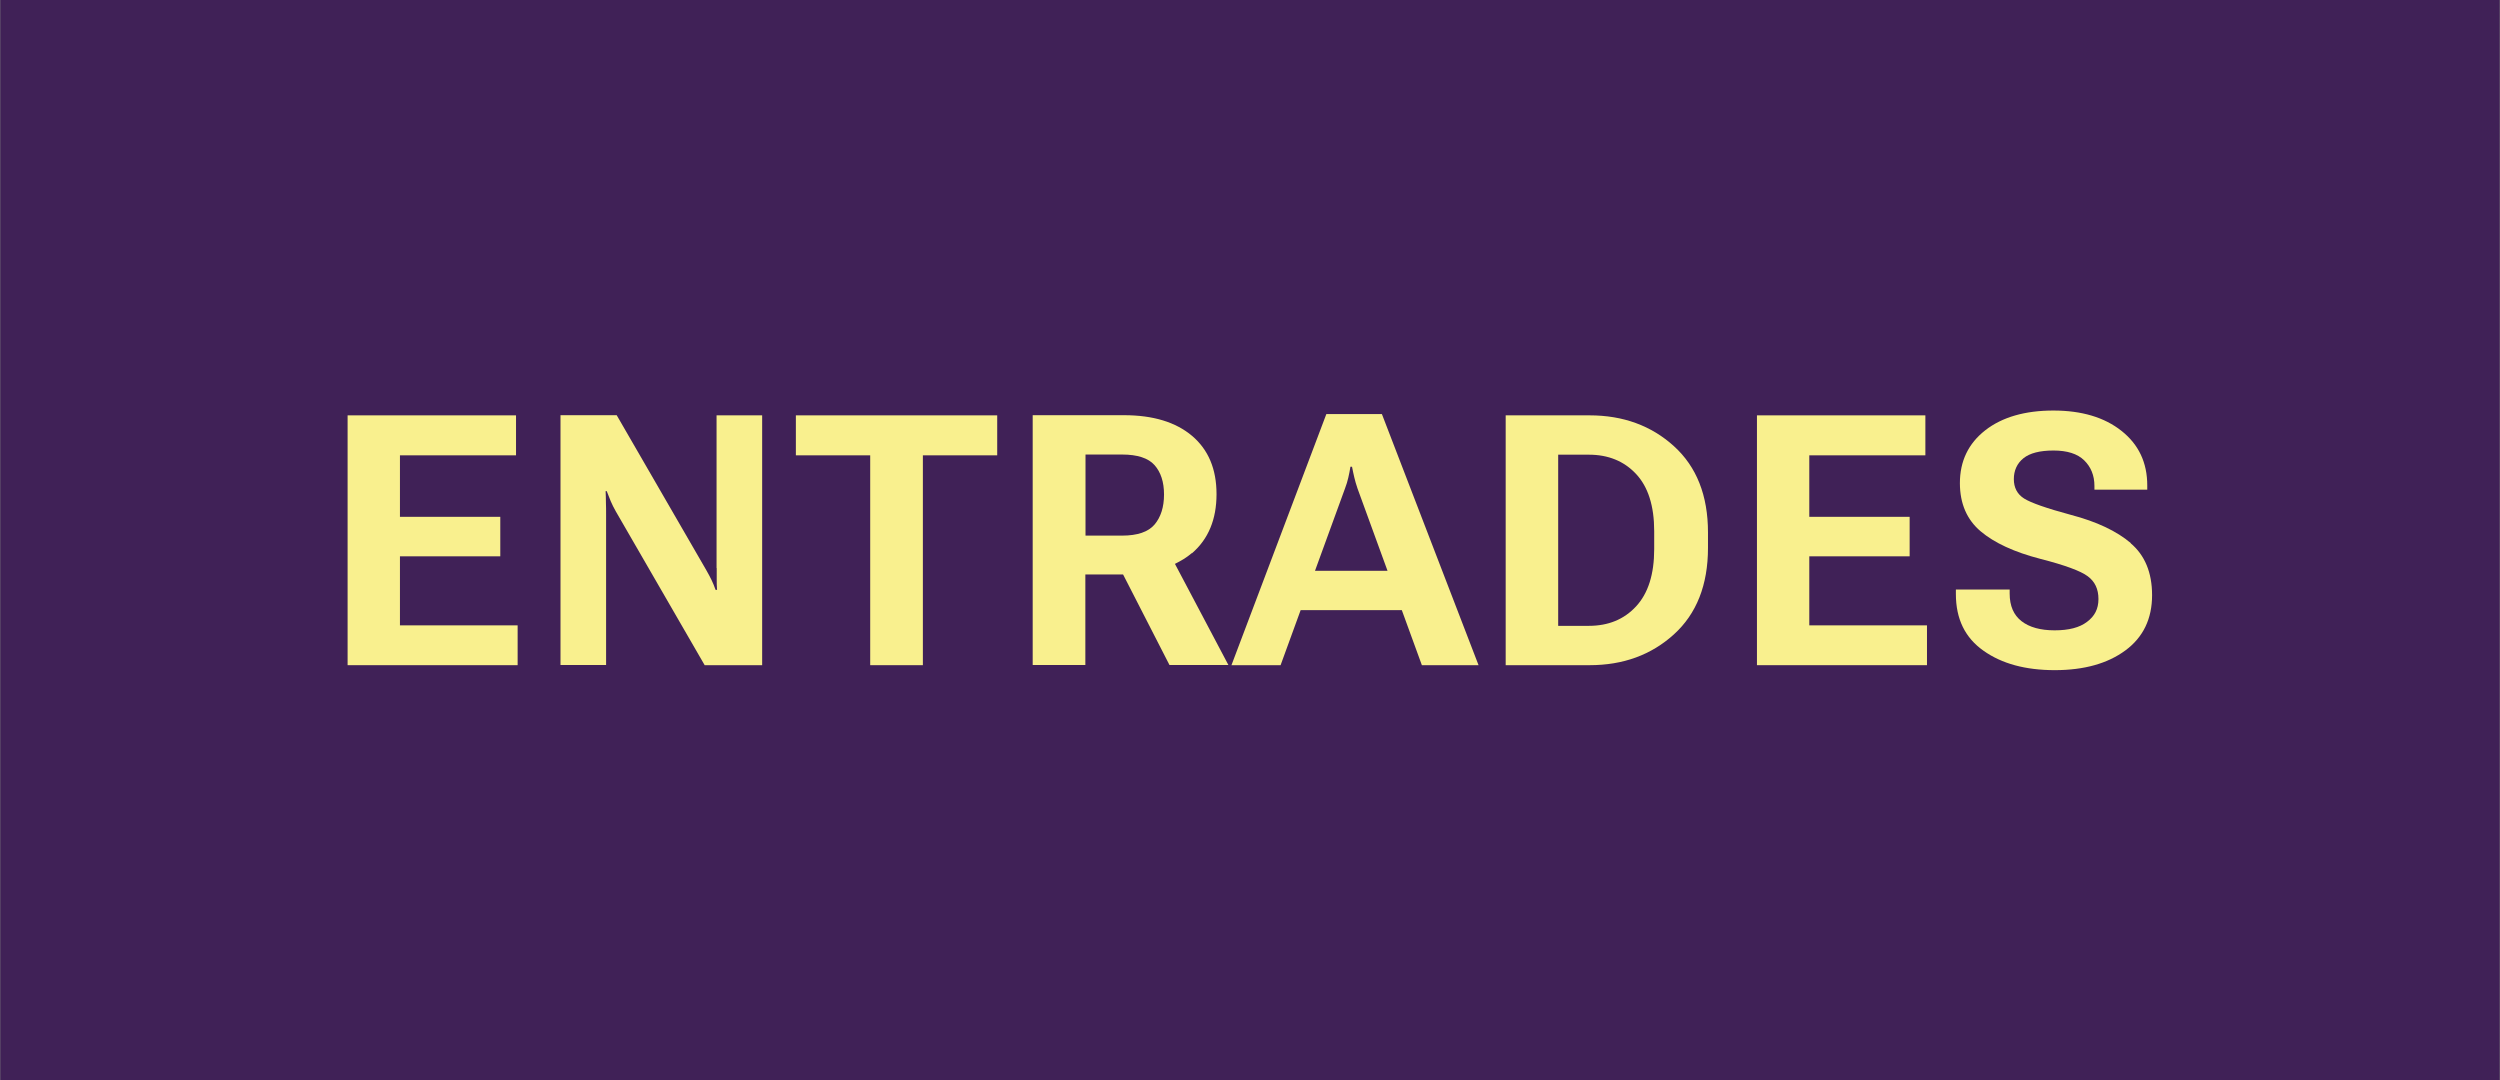
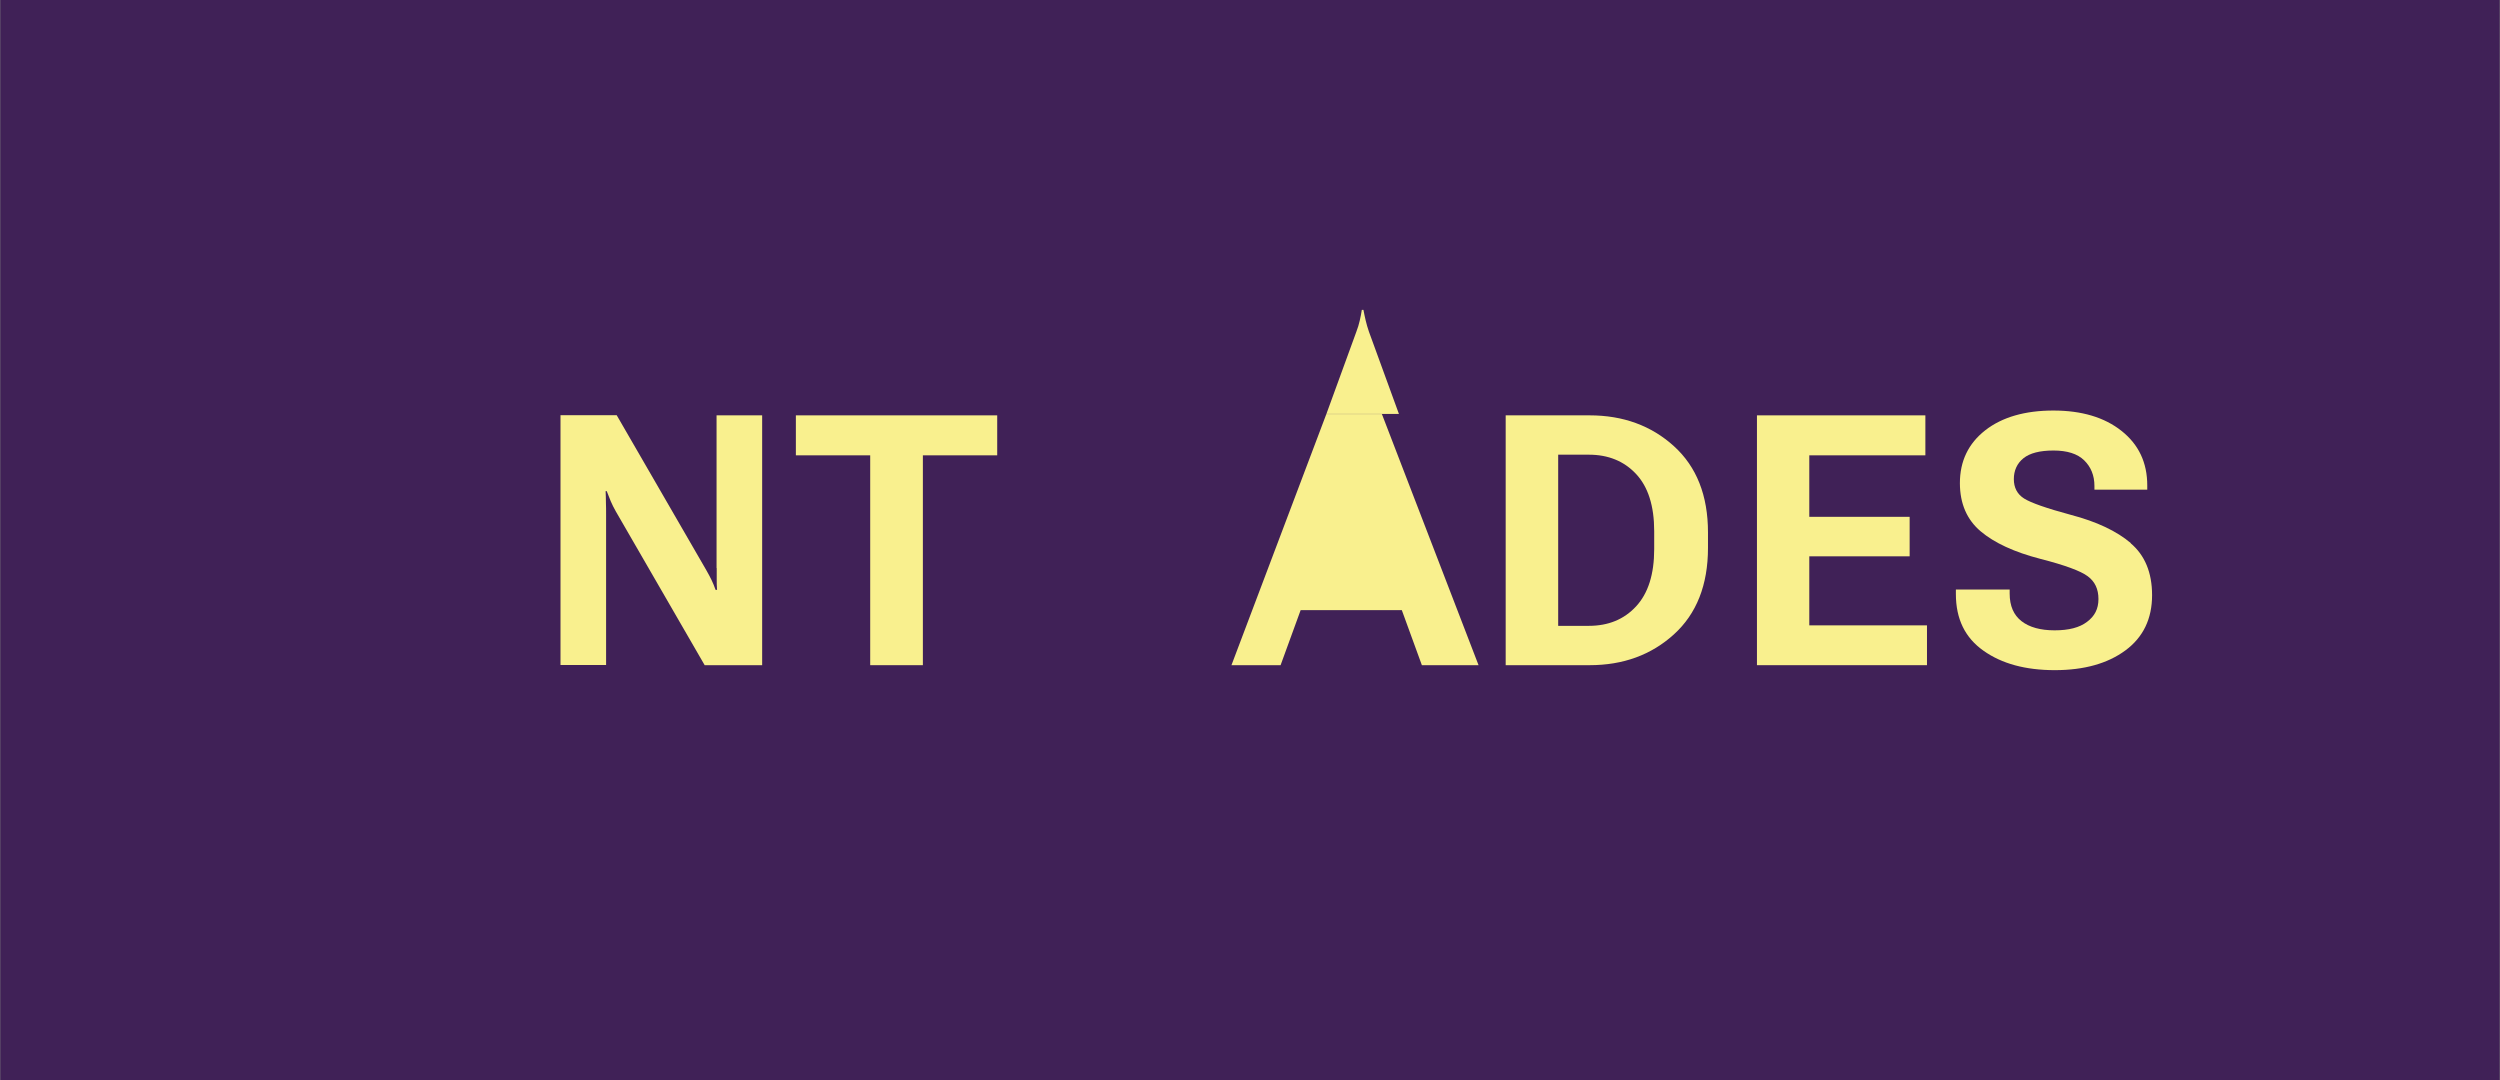
<svg xmlns="http://www.w3.org/2000/svg" id="a" width="155.71" height="67.29" viewBox="0 0 155.71 67.29">
  <rect x="0" y="0" width="155.71" height="67.29" fill="#808080" stroke="none" />
  <rect x="1.52" y="1.5" width="152.67" height="64.3" fill="#402157" stroke="#402157" stroke-miterlimit="10" stroke-width="3" />
-   <polygon points="24.91 34.65 31.16 34.65 31.16 32.19 24.91 32.19 24.91 28.36 32.14 28.36 32.14 25.87 21.65 25.87 21.65 41.43 32.24 41.43 32.24 38.95 24.91 38.95 24.91 34.65" fill="#f9f08e" />
  <path d="M44.64,35.38c0,.24,0,.47,0,.68,0,.21,0,.44.02.68h-.09c-.08-.22-.16-.43-.25-.61-.09-.19-.2-.39-.33-.62l-5.58-9.65h-3.5v15.56h2.84v-9.39c0-.24,0-.48-.01-.72,0-.25-.01-.49-.02-.72h.07c.08.21.16.42.25.63.09.2.19.42.32.64l5.53,9.57h3.58v-15.56h-2.84v9.51Z" fill="#f9f08e" />
  <polygon points="49.57 28.36 54.2 28.36 54.2 41.43 57.48 41.43 57.48 28.36 62.11 28.36 62.11 25.87 49.57 25.87 49.57 28.36" fill="#f9f08e" />
-   <path d="M74.24,34.46c1.02-.88,1.53-2.11,1.53-3.68s-.51-2.77-1.52-3.63c-1.02-.86-2.43-1.29-4.25-1.29h-5.68v15.56h3.28v-5.64h2.35l2.89,5.64h3.67l-3.33-6.3c.38-.19.74-.4,1.05-.67ZM67.61,28.31h2.28c.95,0,1.63.22,2.02.66.39.44.59,1.05.59,1.83s-.2,1.41-.59,1.87c-.39.46-1.07.69-2.02.69h-2.28v-5.05Z" fill="#f9f08e" />
-   <path d="M82.61,25.79l-5.91,15.64h3.06l1.25-3.43h6.3l1.25,3.43h3.53l-6.02-15.64h-3.45ZM81.9,35.56l1.87-5.13c.09-.24.16-.46.21-.69.05-.23.1-.45.13-.67h.1c.04.22.09.44.14.66s.12.45.2.69l1.87,5.13h-4.52Z" fill="#f9f08e" />
+   <path d="M82.61,25.79l-5.91,15.64h3.06l1.25-3.43h6.3l1.25,3.43h3.53l-6.02-15.64h-3.45Zl1.87-5.13c.09-.24.16-.46.21-.69.05-.23.1-.45.13-.67h.1c.04.22.09.44.14.66s.12.45.2.69l1.87,5.13h-4.52Z" fill="#f9f08e" />
  <path d="M99.01,25.87h-5.23v15.56h5.23c2.09,0,3.84-.64,5.25-1.92s2.12-3.08,2.12-5.38v-.97c0-2.3-.71-4.09-2.12-5.37s-3.17-1.92-5.25-1.92ZM103.03,34.2c0,1.58-.38,2.76-1.13,3.57s-1.73,1.21-2.94,1.21h-1.91v-10.66h1.91c1.21,0,2.19.4,2.94,1.2.75.8,1.13,1.99,1.13,3.56v1.11Z" fill="#f9f08e" />
  <polygon points="112.69 34.65 118.94 34.65 118.94 32.19 112.69 32.19 112.69 28.36 119.92 28.36 119.92 25.87 109.43 25.87 109.43 41.43 120.02 41.43 120.02 38.95 112.69 38.95 112.69 34.65" fill="#f9f08e" />
  <path d="M132.72,33.83c-.88-.75-2.13-1.34-3.73-1.76-1.52-.41-2.49-.75-2.92-1.02-.43-.27-.64-.68-.64-1.21s.2-.98.6-1.3,1.02-.48,1.87-.48,1.49.2,1.91.61.64.94.64,1.6v.23h3.29v-.27c0-1.41-.53-2.54-1.6-3.39s-2.49-1.27-4.25-1.27-3.19.41-4.24,1.23c-1.05.82-1.58,1.92-1.58,3.29,0,1.28.44,2.28,1.29,3s2.1,1.3,3.73,1.72c1.52.39,2.5.75,2.94,1.08.45.33.67.8.67,1.42s-.24,1.07-.71,1.42c-.47.36-1.14.53-2.02.53s-1.57-.19-2.06-.57-.74-.95-.74-1.72v-.25h-3.35v.28c0,1.55.57,2.72,1.72,3.53,1.14.81,2.62,1.21,4.44,1.21s3.29-.41,4.4-1.23c1.11-.82,1.66-1.97,1.66-3.44,0-1.41-.45-2.49-1.34-3.24Z" fill="#f9f08e" />
</svg>